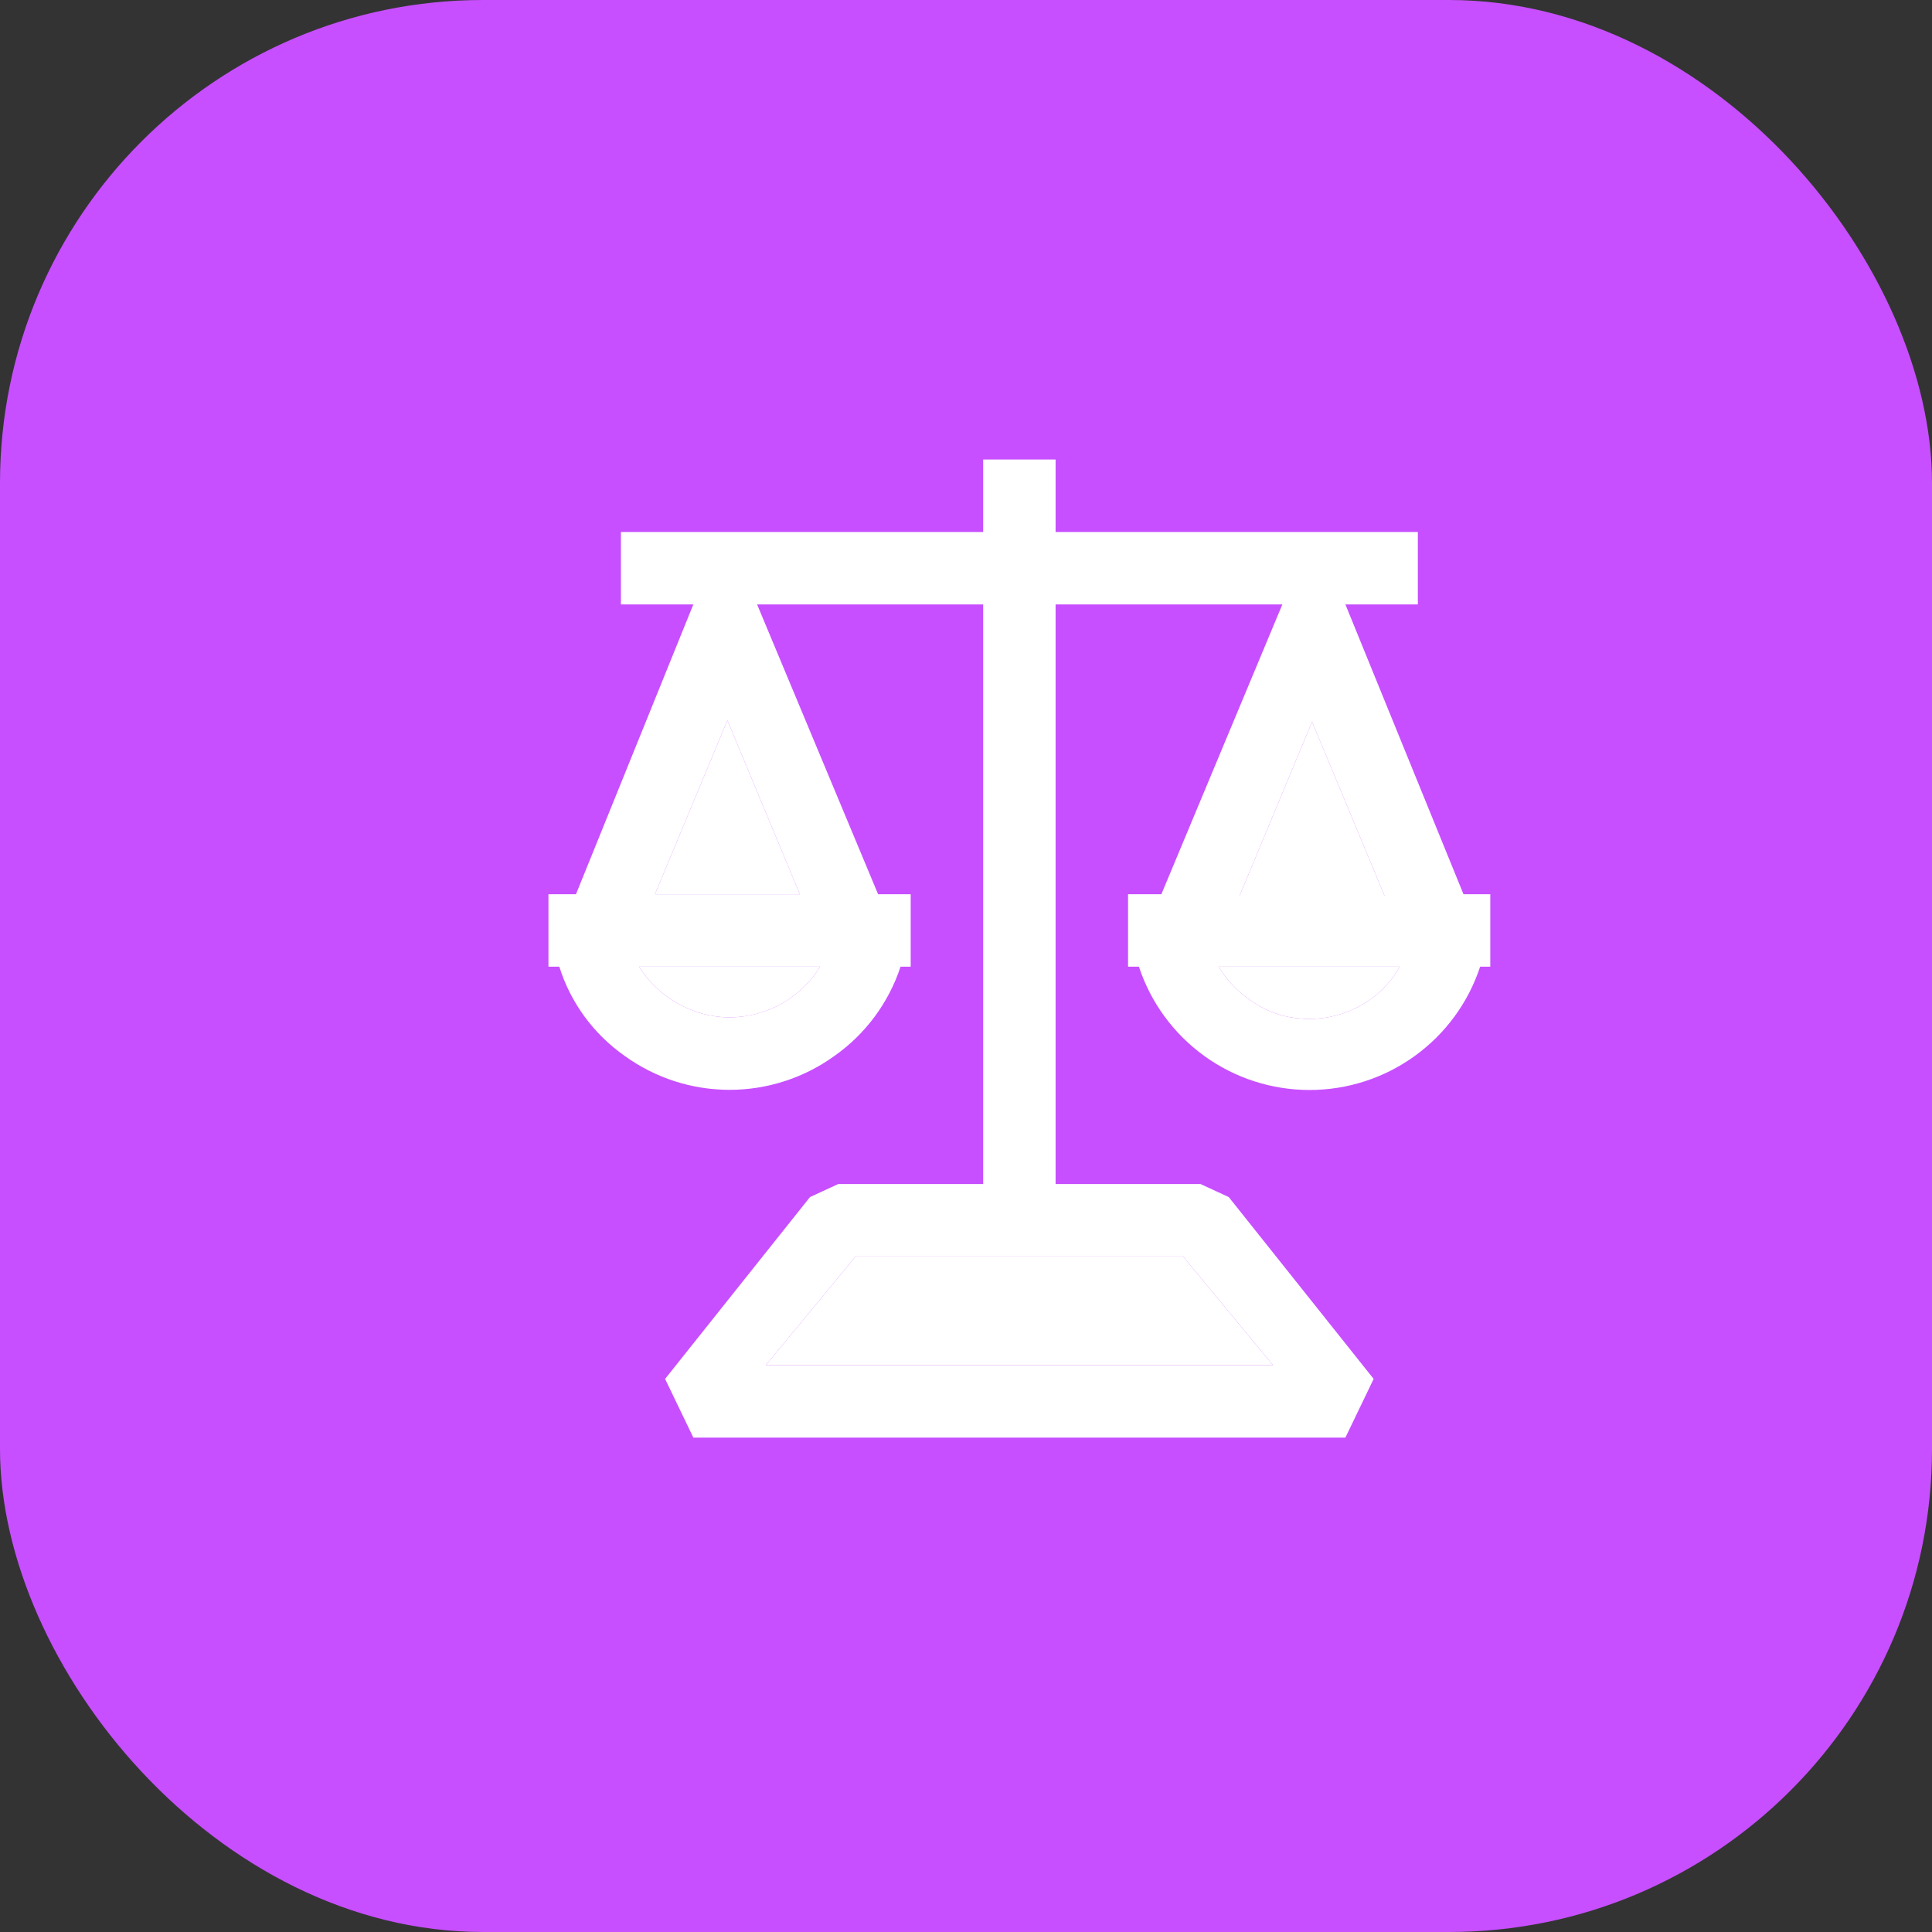
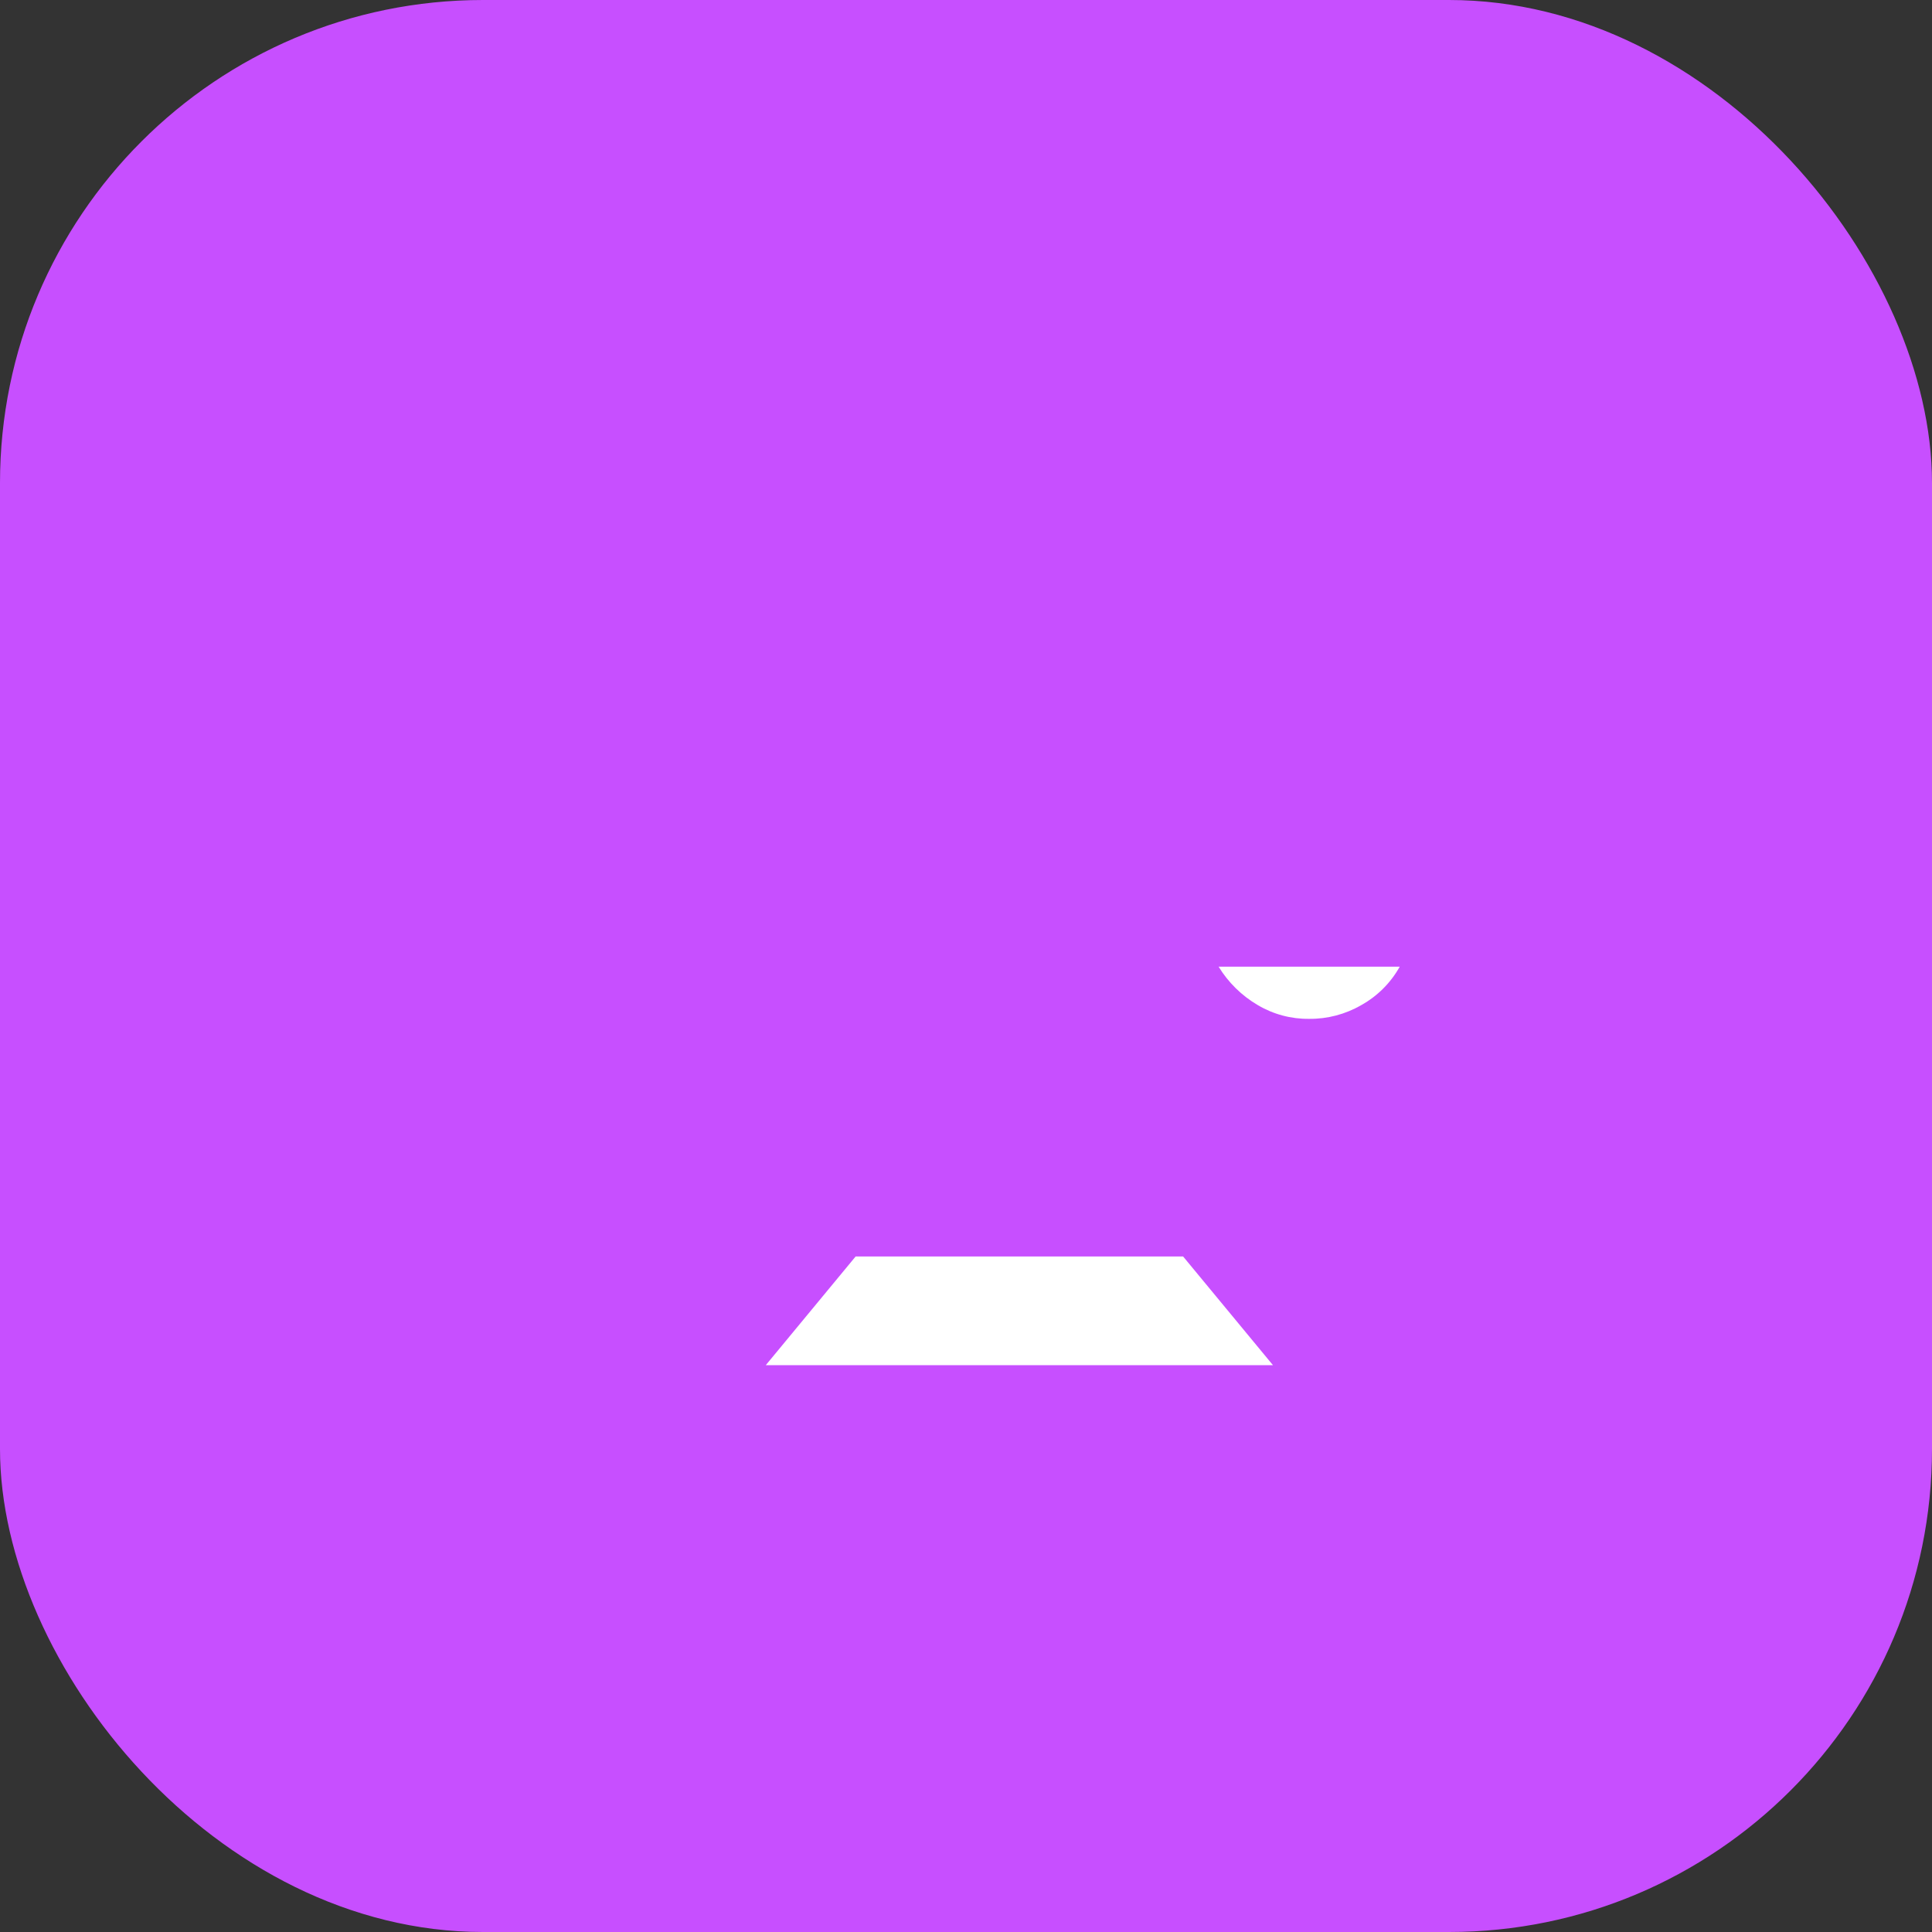
<svg xmlns="http://www.w3.org/2000/svg" width="40" height="40" viewBox="0 0 40 40" fill="none">
  <rect x="0" y="0" width="40" height="40" fill="#333333" stroke="none" />
  <rect width="40" height="40" rx="10" fill="#C74FFF" />
-   <path d="M30.3 18.514L27.855 12.514H29.355V11.014H21.855V9.514H20.355V11.014H12.855V12.514H14.355L11.925 18.514H11.355V20.014H11.58C11.814 20.761 12.29 21.409 12.93 21.859C13.562 22.317 14.324 22.564 15.105 22.564C15.886 22.564 16.648 22.317 17.28 21.859C17.921 21.406 18.4 20.759 18.645 20.014H18.855V18.514H18.18L15.675 12.514H20.355V24.514H17.355L16.77 24.784L13.77 28.549L14.355 29.764H27.855L28.44 28.549L25.44 24.784L24.855 24.514H21.855V12.514H26.55L24.045 18.514H23.355V20.014H23.58C23.825 20.757 24.299 21.404 24.933 21.862C25.567 22.321 26.33 22.567 27.113 22.567C27.895 22.567 28.658 22.321 29.292 21.862C29.926 21.404 30.4 20.757 30.645 20.014H30.855V18.514H30.3ZM16.185 20.779C15.855 20.963 15.483 21.061 15.105 21.064C14.731 21.062 14.365 20.964 14.04 20.779C13.71 20.596 13.432 20.332 13.23 20.014H16.98C16.783 20.331 16.509 20.594 16.185 20.779ZM16.56 18.514H13.56L15.06 14.914L16.56 18.514ZM24.495 26.014L26.355 28.264H15.855L17.715 26.014H24.495ZM27.165 14.944L28.665 18.544H25.665L27.165 14.944ZM28.185 20.809C27.857 20.999 27.484 21.098 27.105 21.094C26.73 21.099 26.362 21 26.04 20.809C25.709 20.615 25.43 20.341 25.23 20.014H28.98C28.794 20.347 28.519 20.623 28.185 20.809Z" fill="white" />
  <path d="M28.185 20.809C27.857 20.999 27.484 21.098 27.105 21.094C26.73 21.099 26.362 21 26.04 20.809C25.709 20.615 25.43 20.341 25.23 20.014H28.98C28.794 20.347 28.519 20.623 28.185 20.809Z" fill="white" />
-   <path d="M16.185 20.779C15.855 20.963 15.483 21.061 15.105 21.064C14.731 21.062 14.365 20.964 14.04 20.779C13.71 20.596 13.432 20.332 13.23 20.014H16.98C16.783 20.331 16.509 20.594 16.185 20.779Z" fill="white" />
-   <path d="M16.56 18.514H13.56L15.06 14.914L16.56 18.514Z" fill="white" />
-   <path d="M27.165 14.944L28.665 18.544H25.665L27.165 14.944Z" fill="white" />
  <path d="M24.495 26.014L26.355 28.264H15.855L17.715 26.014H24.495Z" fill="white" />
</svg>